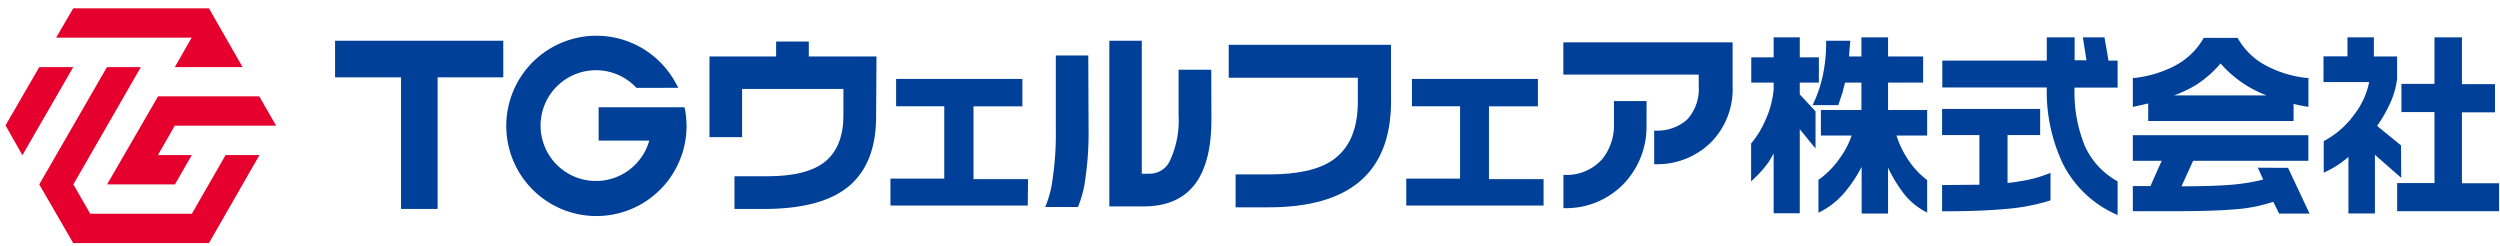
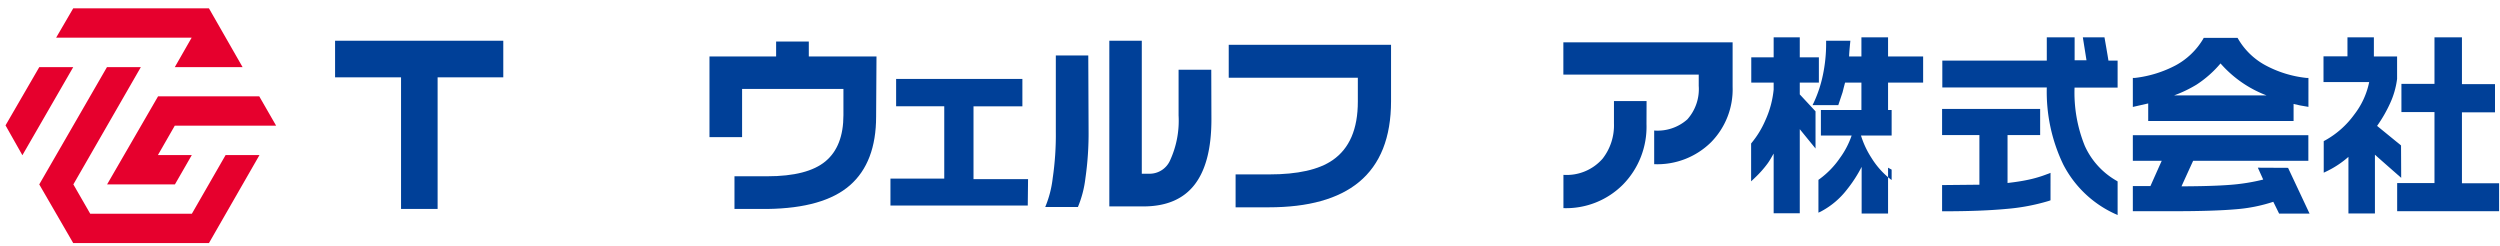
<svg xmlns="http://www.w3.org/2000/svg" viewBox="0 0 335 33">
  <defs>
    <style>.cls-1{fill:#e6002d;}.cls-2{fill:#004098;}.cls-3{fill:none;}</style>
  </defs>
  <g id="レイヤー_2" data-name="レイヤー 2">
    <g id="レイヤー_1-2" data-name="レイヤー 1">
      <path class="cls-1" d="M25.68,5.05H7.52L9.81,1.12H28L32.51,9H23.42ZM3,20.8l-2.26-4L5.26,9H9.81Zm6.83,3.91,2.26,3.93H25.71l4.52-7.86h4.54L28,32.57H9.81L5.26,24.71,14.33,9h4.54Zm11.35-11.8-6.83,11.8h9.09l2.26-3.93H21.16l2.26-3.94H37l-2.26-3.93Z" />
      <path class="cls-2" d="M44.9,5.46H67.44v4.9h-8.8V28h-4.9V10.36H44.9Z" />
-       <path class="cls-2" d="M91.72,14.37l.08.33A14.13,14.13,0,0,1,92,16.84a12.08,12.08,0,1,1-1.44-5.69l.34.62H85.29l-.14-.14A7.42,7.42,0,1,0,87,18.84H80.22V14.37Z" />
      <path class="cls-2" d="M117.4,15.62q0,6.14-3.51,9.21T102.83,28H98.42V23.62h4.41q5.37,0,7.78-2t2.41-6.2V11.92H99.44v6.46H95.07V7.57H104v-2h4.38v2h9.07Z" />
      <path class="cls-2" d="M137.72,27.54h-18.4V23.93h7.21V14.24h-6.45V10.58H137v3.67h-6.55V24h7.31Z" />
      <path class="cls-2" d="M162.33,16q0,5.84-2.26,8.75t-6.86,2.91h-4.56V5.46H153V23.28h1.08a3,3,0,0,0,2.72-1.81,12.73,12.73,0,0,0,1.13-6V9.34h4.38Zm-16.46,1.48a42.3,42.3,0,0,1-.43,6.44,14.31,14.31,0,0,1-1,3.82h-4.38a14.11,14.11,0,0,0,1-3.85,39.84,39.84,0,0,0,.42-6.28V7.43h4.35Z" />
      <path class="cls-2" d="M186.4,13.56q0,7.29-4.3,10.84Q178,27.78,170,27.78h-4.43V23.37h4.51c3.81,0,6.64-.63,8.49-1.91,2.26-1.56,3.38-4.17,3.38-7.84v-3.2h-17.3V6H186.4Z" />
-       <path class="cls-2" d="M206.84,27.54h-18.4V23.93h7.21V14.24H189.2V10.58h16.88v3.67h-6.56V24h7.32Z" />
      <path class="cls-2" d="M232.17,11.62a10.1,10.1,0,0,1-2.89,7.44A10.24,10.24,0,0,1,221.66,22V17.49A6,6,0,0,0,226.1,16a6.09,6.09,0,0,0,1.53-4.49V10H209.49V5.67h22.68Zm-11.54,5a11.06,11.06,0,0,1-3.13,8.09,10.75,10.75,0,0,1-8,3.18V23.43a6.39,6.39,0,0,0,5.25-2.17,7.25,7.25,0,0,0,1.52-4.72v-3h4.37Z" />
      <path class="cls-2" d="M243.28,14.92l-2.11-2.27V11.07h2.56V7.68h-2.56V5h-3.5V7.68h-3v3.39h3V12a12.94,12.94,0,0,1-1.12,4.14,12.43,12.43,0,0,1-1.83,3l-.07.09v5.07l.55-.52a14.15,14.15,0,0,0,1.67-1.89c.29-.4.54-.87.8-1.31v8h3.5V17.31l2.11,2.59Z" />
-       <path class="cls-2" d="M253,11.07h4.7V7.57H253V5h-3.57V7.57h-1.65c0-.48.17-2.11.17-2.11h-3.25v.33a20.34,20.34,0,0,1-.44,4.3,16.71,16.71,0,0,1-1.16,3.54l-.22.46h3.45l.58-1.74s.21-.85.33-1.28h2.19v3.67H244v3.42h4.12a11.27,11.27,0,0,1-1.56,3A11.68,11.68,0,0,1,243.81,24l-.14.1v4.4l.48-.24a10.66,10.66,0,0,0,3.31-2.82,18,18,0,0,0,2-3.08v6.25H253V22.47a19.17,19.17,0,0,0,1.76,3,9.14,9.14,0,0,0,3,2.76l.48.26V24.12l-.13-.09a10.8,10.8,0,0,1-2.54-2.82,12.12,12.12,0,0,1-1.44-3.05h4.11V14.74H253Z" />
+       <path class="cls-2" d="M253,11.07h4.7V7.57H253V5h-3.57V7.57h-1.65c0-.48.17-2.11.17-2.11h-3.25v.33a20.34,20.34,0,0,1-.44,4.3,16.71,16.71,0,0,1-1.16,3.54l-.22.46h3.45l.58-1.74s.21-.85.33-1.28h2.19v3.67H244v3.42h4.12a11.27,11.27,0,0,1-1.56,3A11.68,11.68,0,0,1,243.81,24l-.14.1v4.4l.48-.24a10.66,10.66,0,0,0,3.31-2.82,18,18,0,0,0,2-3.08v6.25H253V22.47l.48.26V24.12l-.13-.09a10.8,10.8,0,0,1-2.54-2.82,12.12,12.12,0,0,1-1.44-3.05h4.11V14.74H253Z" />
      <path class="cls-2" d="M282,5H279.1s.4,2.5.49,3.08H278V5h-3.73V8.12h-14v3.6h14a22.44,22.44,0,0,0,2.21,10.33,14.63,14.63,0,0,0,6.81,6.55l.47.22V24.31l-.16-.1a10.2,10.2,0,0,1-4.24-4.67,19,19,0,0,1-1.37-7.8v0h5.77V8.12h-1.23C282.47,7.67,282,5,282,5Z" />
      <path class="cls-2" d="M271.72,24.1c-.8.17-1.72.31-2.71.42V18.1h4.37V14.6H260.24v3.5h5v6.65l-5,.05v3.51h.33c3.17,0,5.93-.1,8.21-.31a27.27,27.27,0,0,0,5.77-1.08l.22-.08V23.16l-.44.17A16.23,16.23,0,0,1,271.72,24.1Z" />
      <path class="cls-2" d="M302.55,22.47l.72,1.59a26.43,26.43,0,0,1-4.44.71c-1.65.13-3.85.19-6.51.2.31-.69,1.42-3.12,1.56-3.42h15.44V18.12H285.8v3.43h3.87c-.31.68-1.37,3.07-1.51,3.38H285.8V28.3h5.67c3.43,0,6.18-.09,8.15-.26a21.18,21.18,0,0,0,5-1c.18.35.78,1.58.78,1.58h4.08l-2.88-6.13Z" />
      <path class="cls-2" d="M287.86,16.21h19.48V13.93l.89.2,1.1.19V10.44l-.28,0a14.91,14.91,0,0,1-5.55-1.73,9.38,9.38,0,0,1-3.57-3.47l-.1-.17H295.3l-.09.17a9.59,9.59,0,0,1-3.64,3.5,15.5,15.5,0,0,1-5.48,1.7l-.29,0v3.89l2.06-.47Zm9.69-7.71a15.54,15.54,0,0,0,6.16,4.28H291.34a17.2,17.2,0,0,0,3-1.44A14.61,14.61,0,0,0,297.55,8.5Z" />
      <path class="cls-2" d="M321.74,19.49l-3.21-2.62a18.42,18.42,0,0,0,1.73-3,11.11,11.11,0,0,0,.95-3.3v-3h-3.11V5h-3.54V7.55h-3.21V11h6.12a10.53,10.53,0,0,1-2,4.35,12,12,0,0,1-3.92,3.47l-.17.09v4.23l.46-.22a12.75,12.75,0,0,0,2.85-1.9V28.6h3.55V20.73c.77.69,3.52,3.1,3.52,3.1Z" />
      <path class="cls-2" d="M329.9,24.56V15.05h4.43V11.27H329.9V5h-3.68v6.24h-4.43v3.78h4.43v9.51h-5V28.3h13.66V24.56Z" />
      <rect id="_スライス_" data-name="&lt;スライス&gt;" class="cls-3" width="335" height="33" />
    </g>
  </g>
</svg>